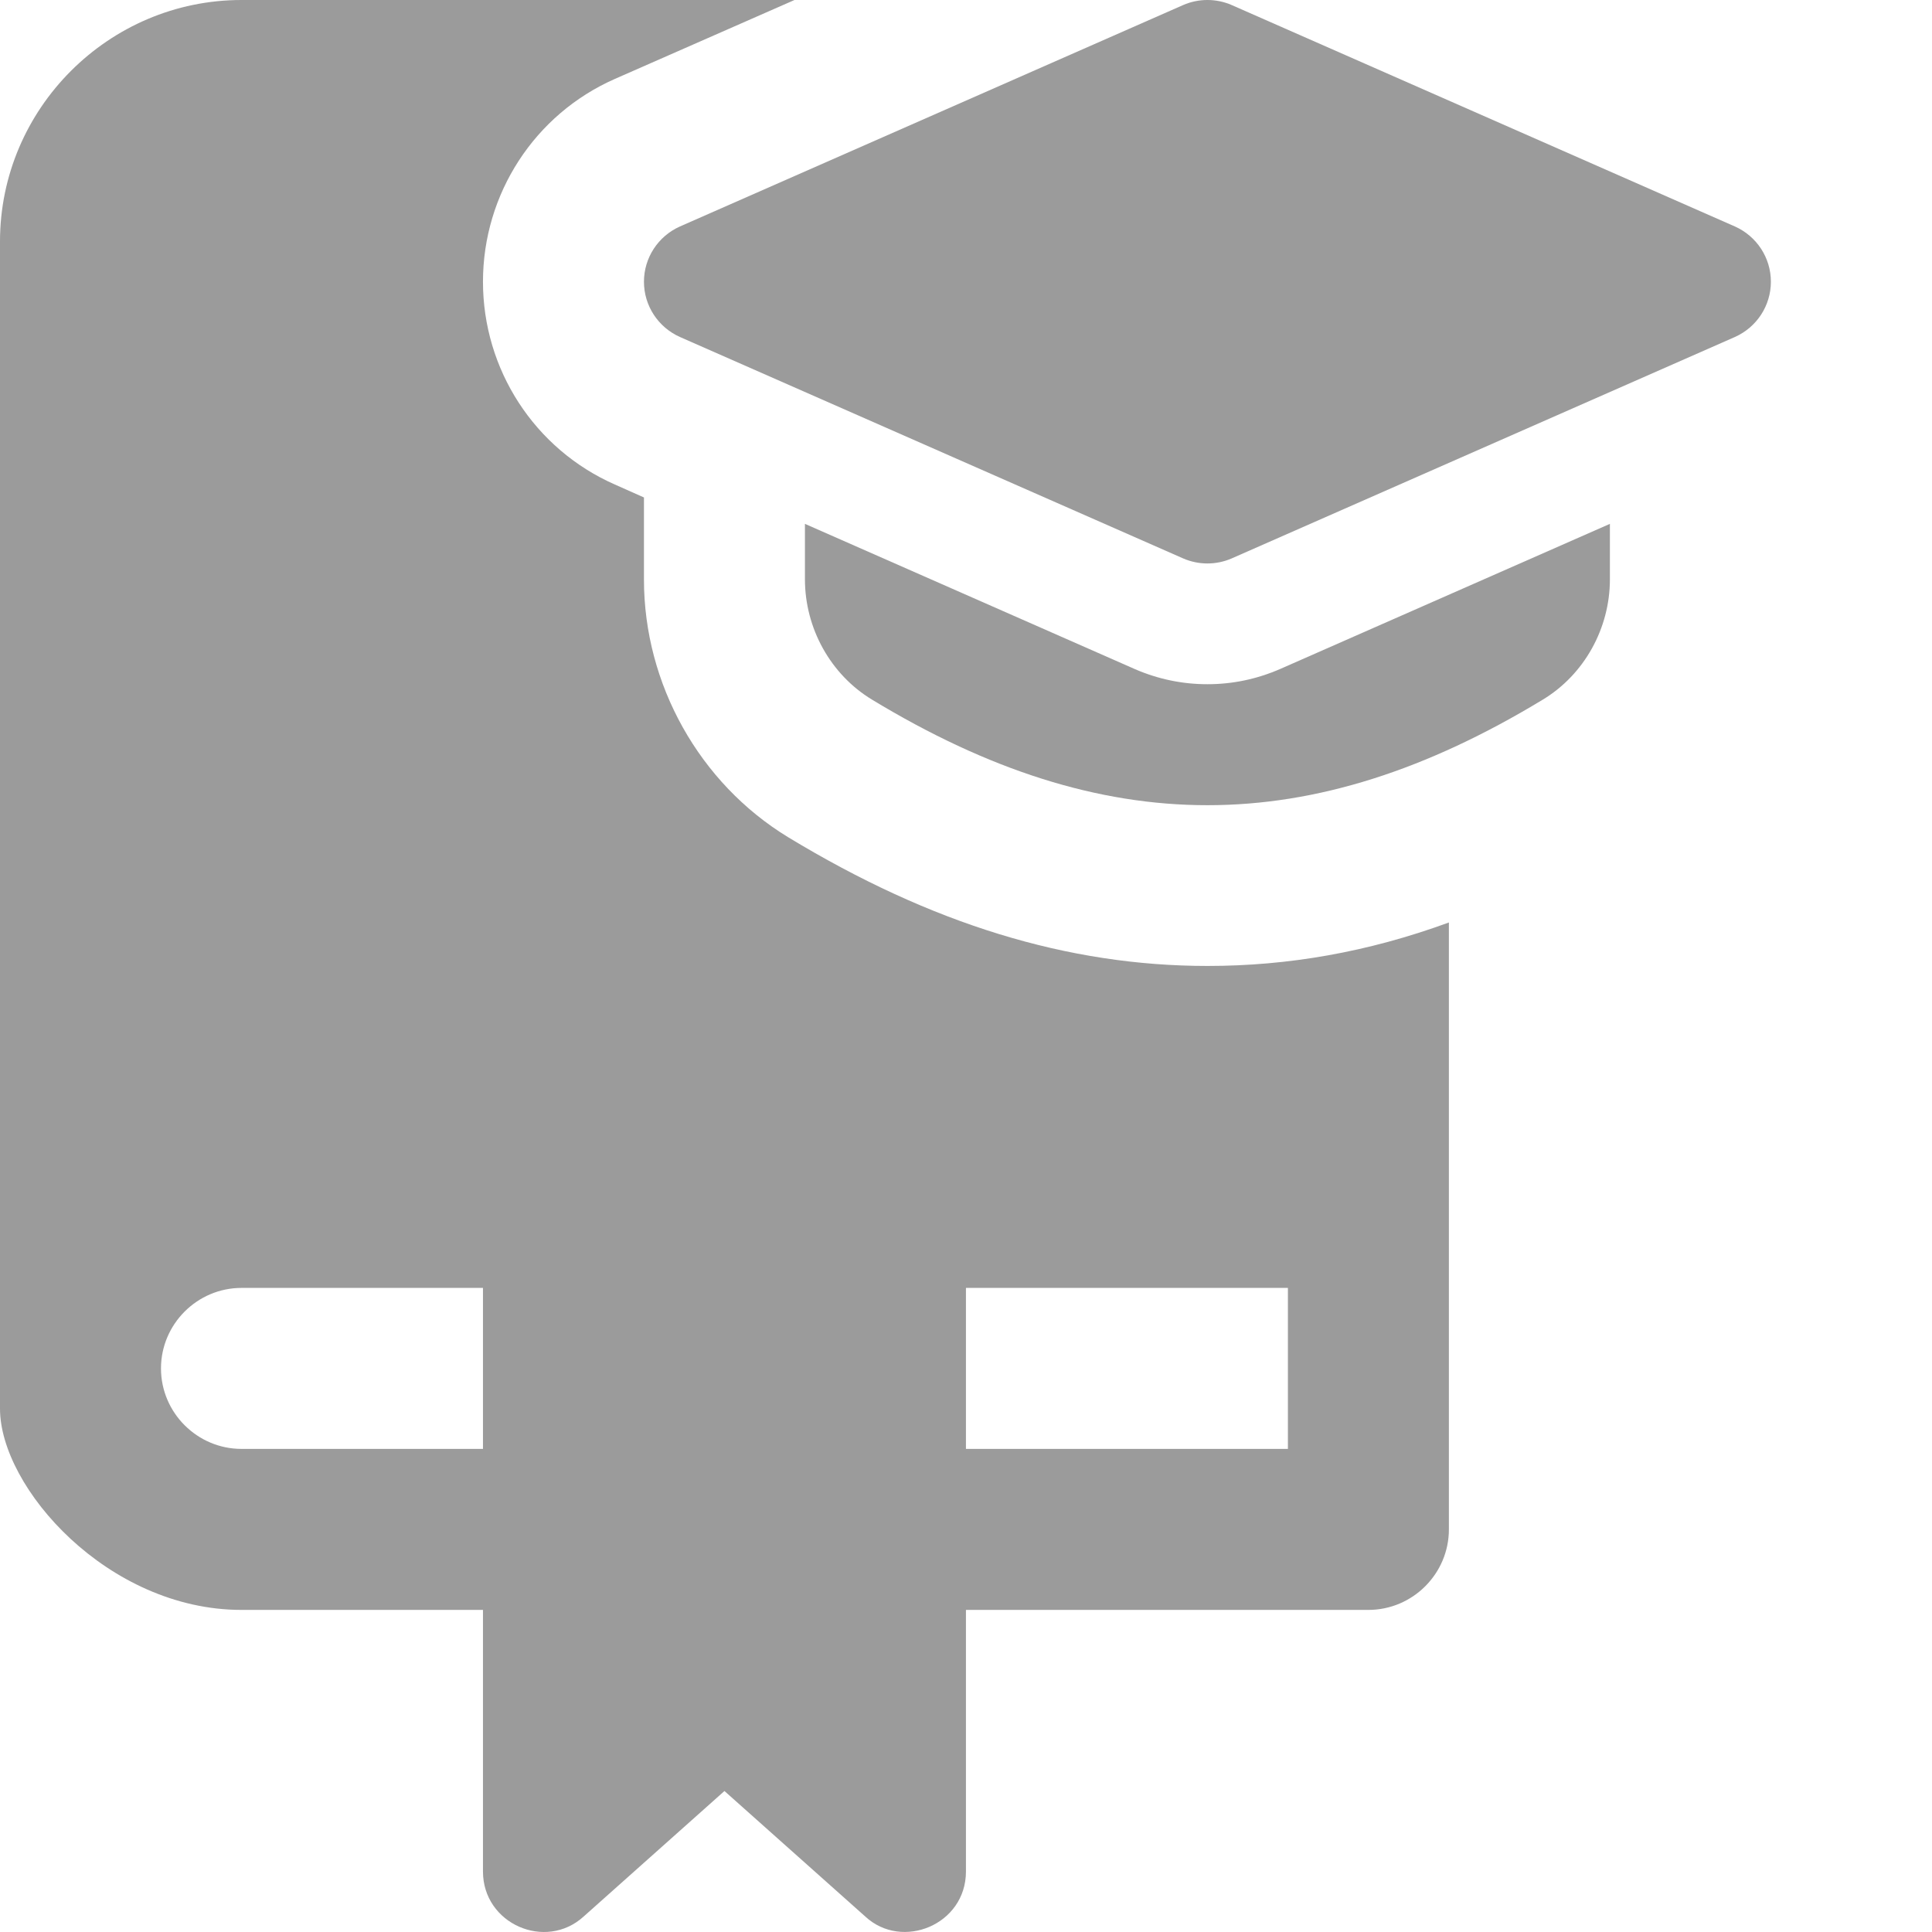
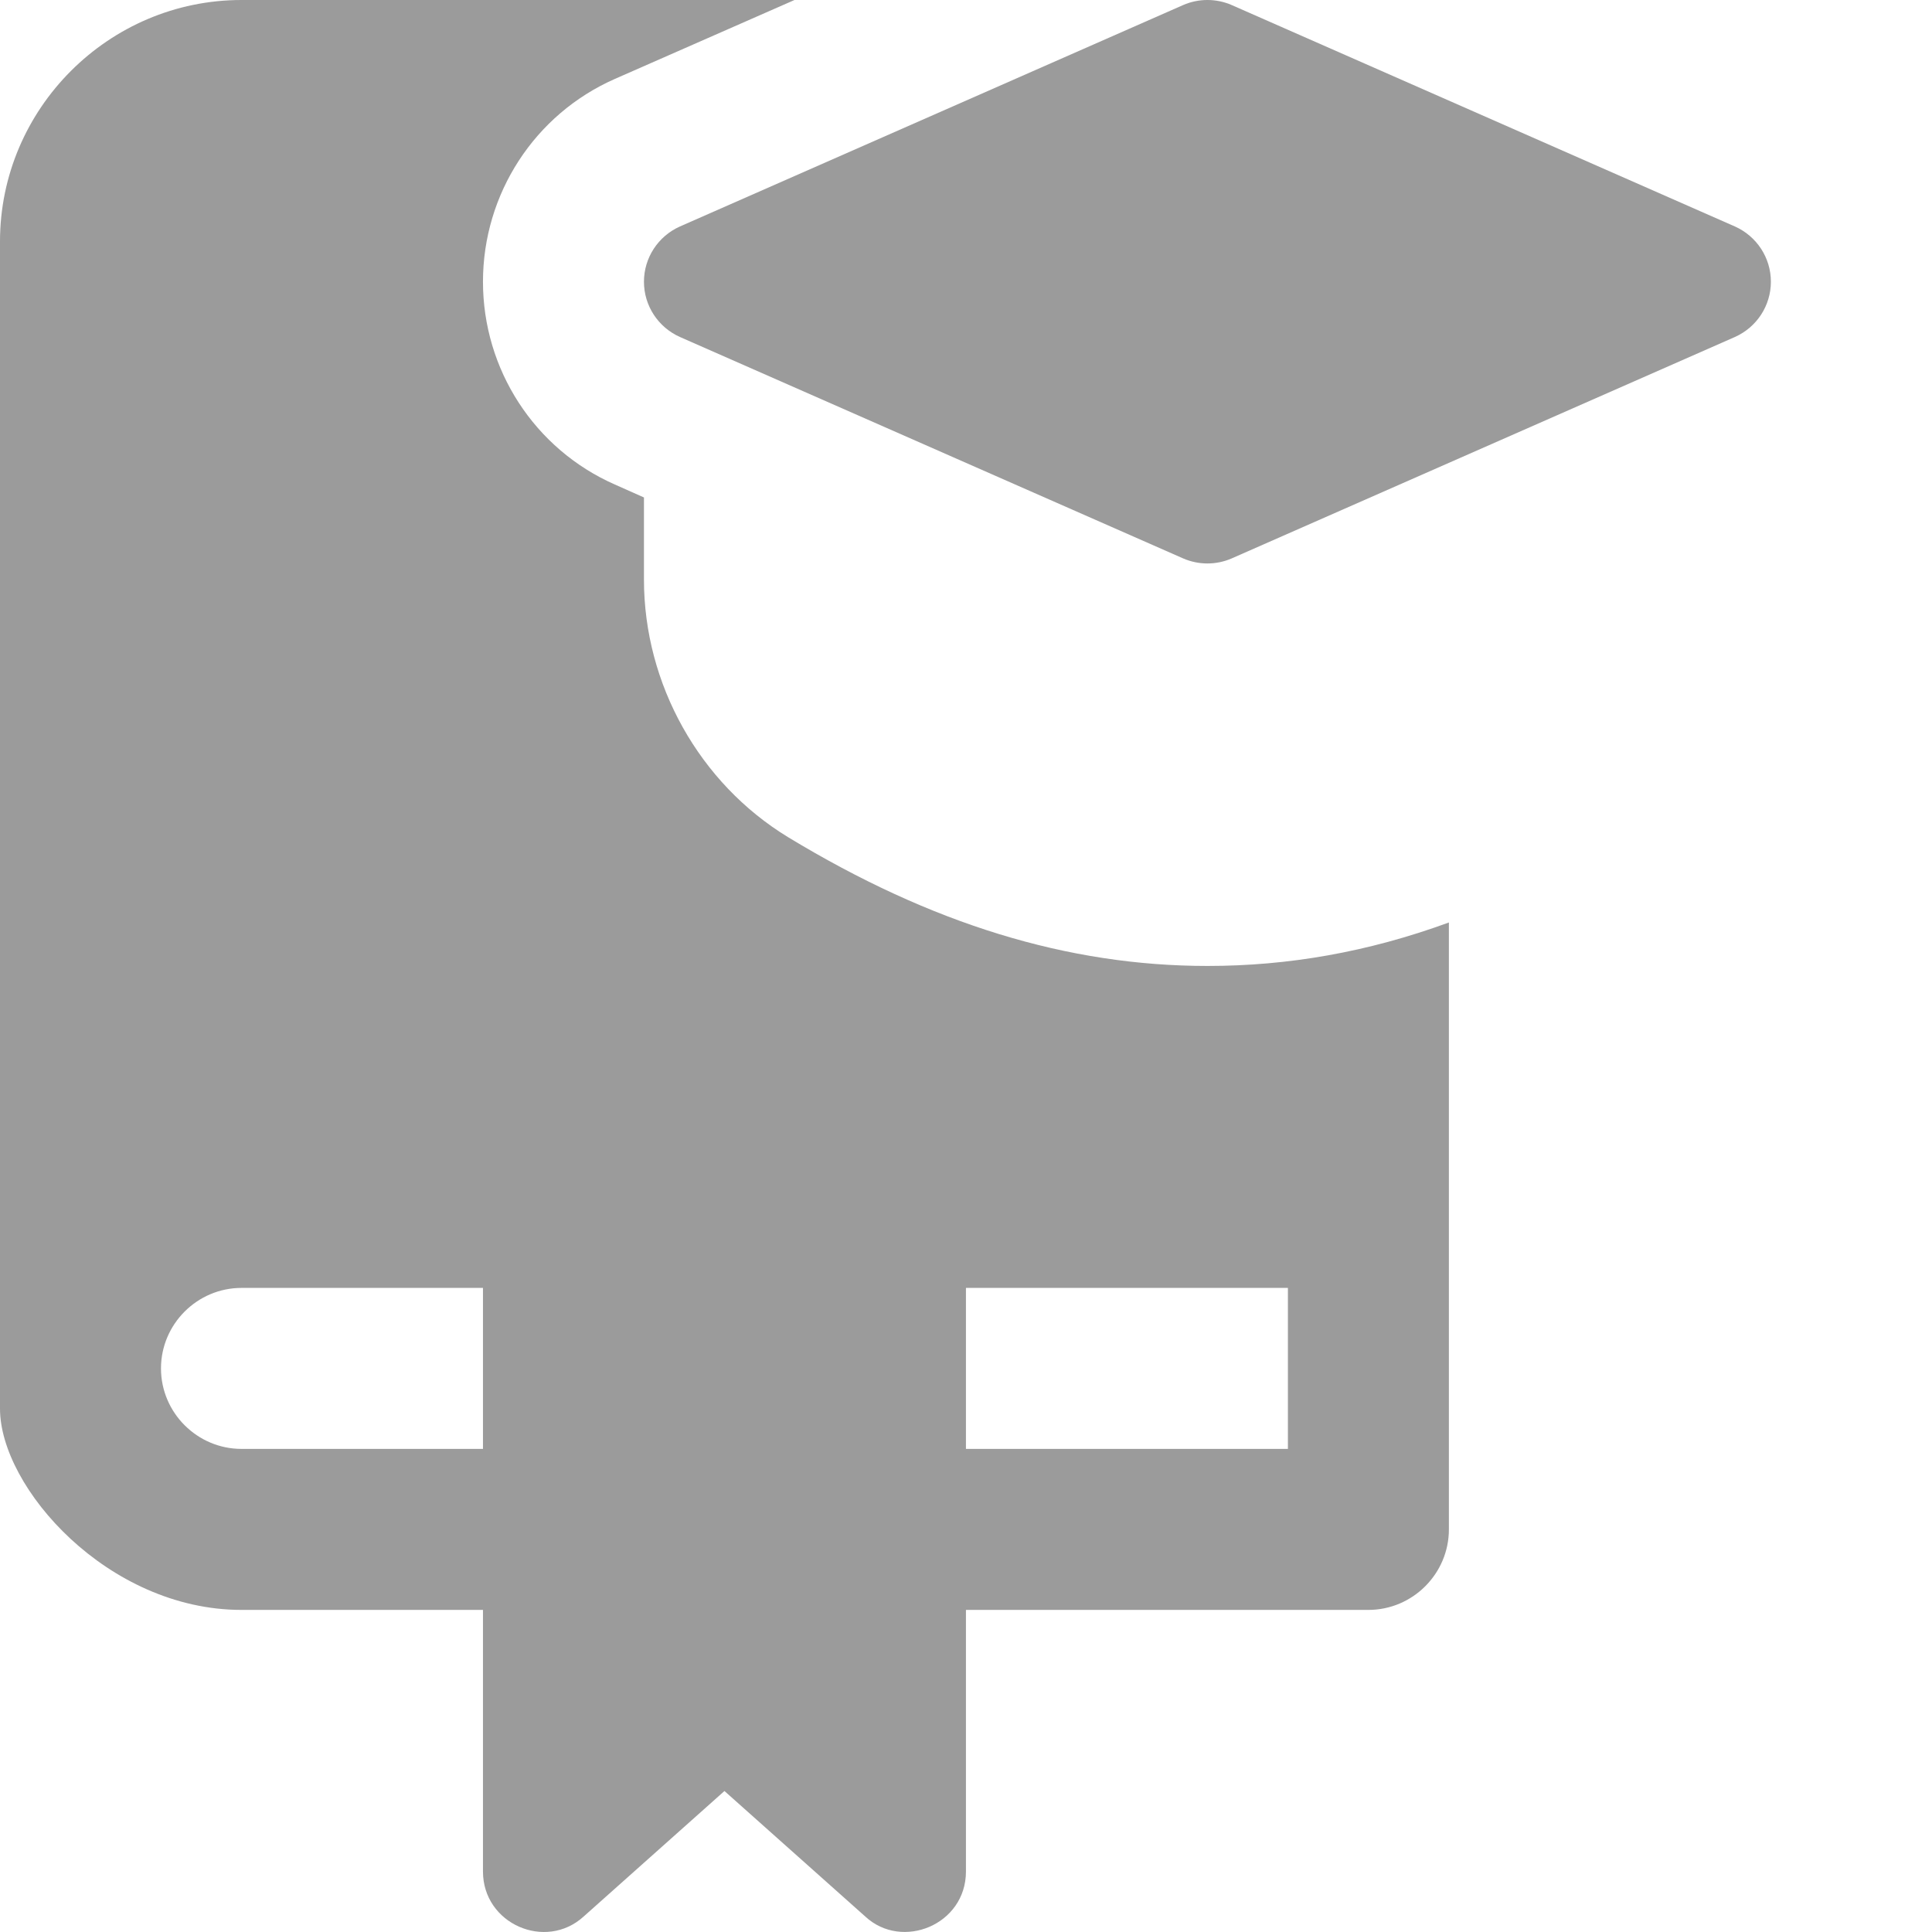
<svg xmlns="http://www.w3.org/2000/svg" width="74px" height="74px" viewBox="0 0 74 74" version="1.1">
  <title>icono/talleres municipales</title>
  <g id="icono/talleres-municipales" stroke="none" stroke-width="1" fill="none" fill-rule="evenodd">
    <g id="003-graduacin" fill="#9B9B9B" fill-rule="nonzero">
      <path d="M46.247,21.582 C45.929,21.582 45.612,21.517 45.316,21.388 L26.046,12.909 C25.208,12.536 24.665,11.71 24.665,10.791 C24.665,9.872 25.208,9.046 26.046,8.673 L45.316,0.194 C45.908,-0.065 46.586,-0.065 47.178,0.194 L66.448,8.673 C67.286,9.046 67.829,9.872 67.829,10.791 C67.829,11.71 67.286,12.536 66.448,12.909 L47.178,21.388 C46.882,21.517 46.565,21.582 46.247,21.582 Z" id="Path" />
-       <path d="M49.04,25.621 C48.143,26.012 47.209,26.207 46.247,26.207 C45.285,26.207 44.351,26.012 43.466,25.627 L30.831,20.065 L30.831,22.186 C30.831,24.067 31.815,25.837 33.396,26.795 C37.839,29.49 42.045,30.841 46.247,30.841 C50.449,30.841 54.655,29.49 59.097,26.795 C60.679,25.837 61.663,24.07 61.663,22.186 L61.663,20.065 L49.04,25.621 Z" id="Path" />
      <path d="M55.496,35.333 C52.382,36.473 49.33,36.998 46.247,36.998 C40.913,36.998 35.672,35.394 30.184,32.065 C26.792,29.999 24.665,26.207 24.665,22.199 L24.665,19.054 L23.555,18.56 C20.472,17.204 18.499,14.152 18.499,10.791 C18.499,7.43 20.472,4.378 23.555,3.021 L30.431,0 L9.249,0 C4.162,0 0,4.162 0,9.249 L0,53.955 C0,56.976 4.128,61.663 9.249,61.663 L18.499,61.663 L18.499,71.683 C18.499,73.693 20.897,74.732 22.353,73.409 L27.748,68.6 L33.144,73.409 C34.55,74.714 36.998,73.727 36.998,71.683 L36.998,61.663 L52.413,61.663 C54.109,61.663 55.496,60.275 55.496,58.579 C55.496,56.372 55.496,38.946 55.496,35.333 Z M18.499,55.496 L9.249,55.496 C7.554,55.496 6.166,54.109 6.166,52.413 C6.166,50.718 7.554,49.33 9.249,49.33 L18.499,49.33 L18.499,55.496 Z M49.33,55.496 L36.998,55.496 L36.998,49.33 L49.33,49.33 L49.33,55.496 Z" id="Shape" />
    </g>
  </g>
</svg>